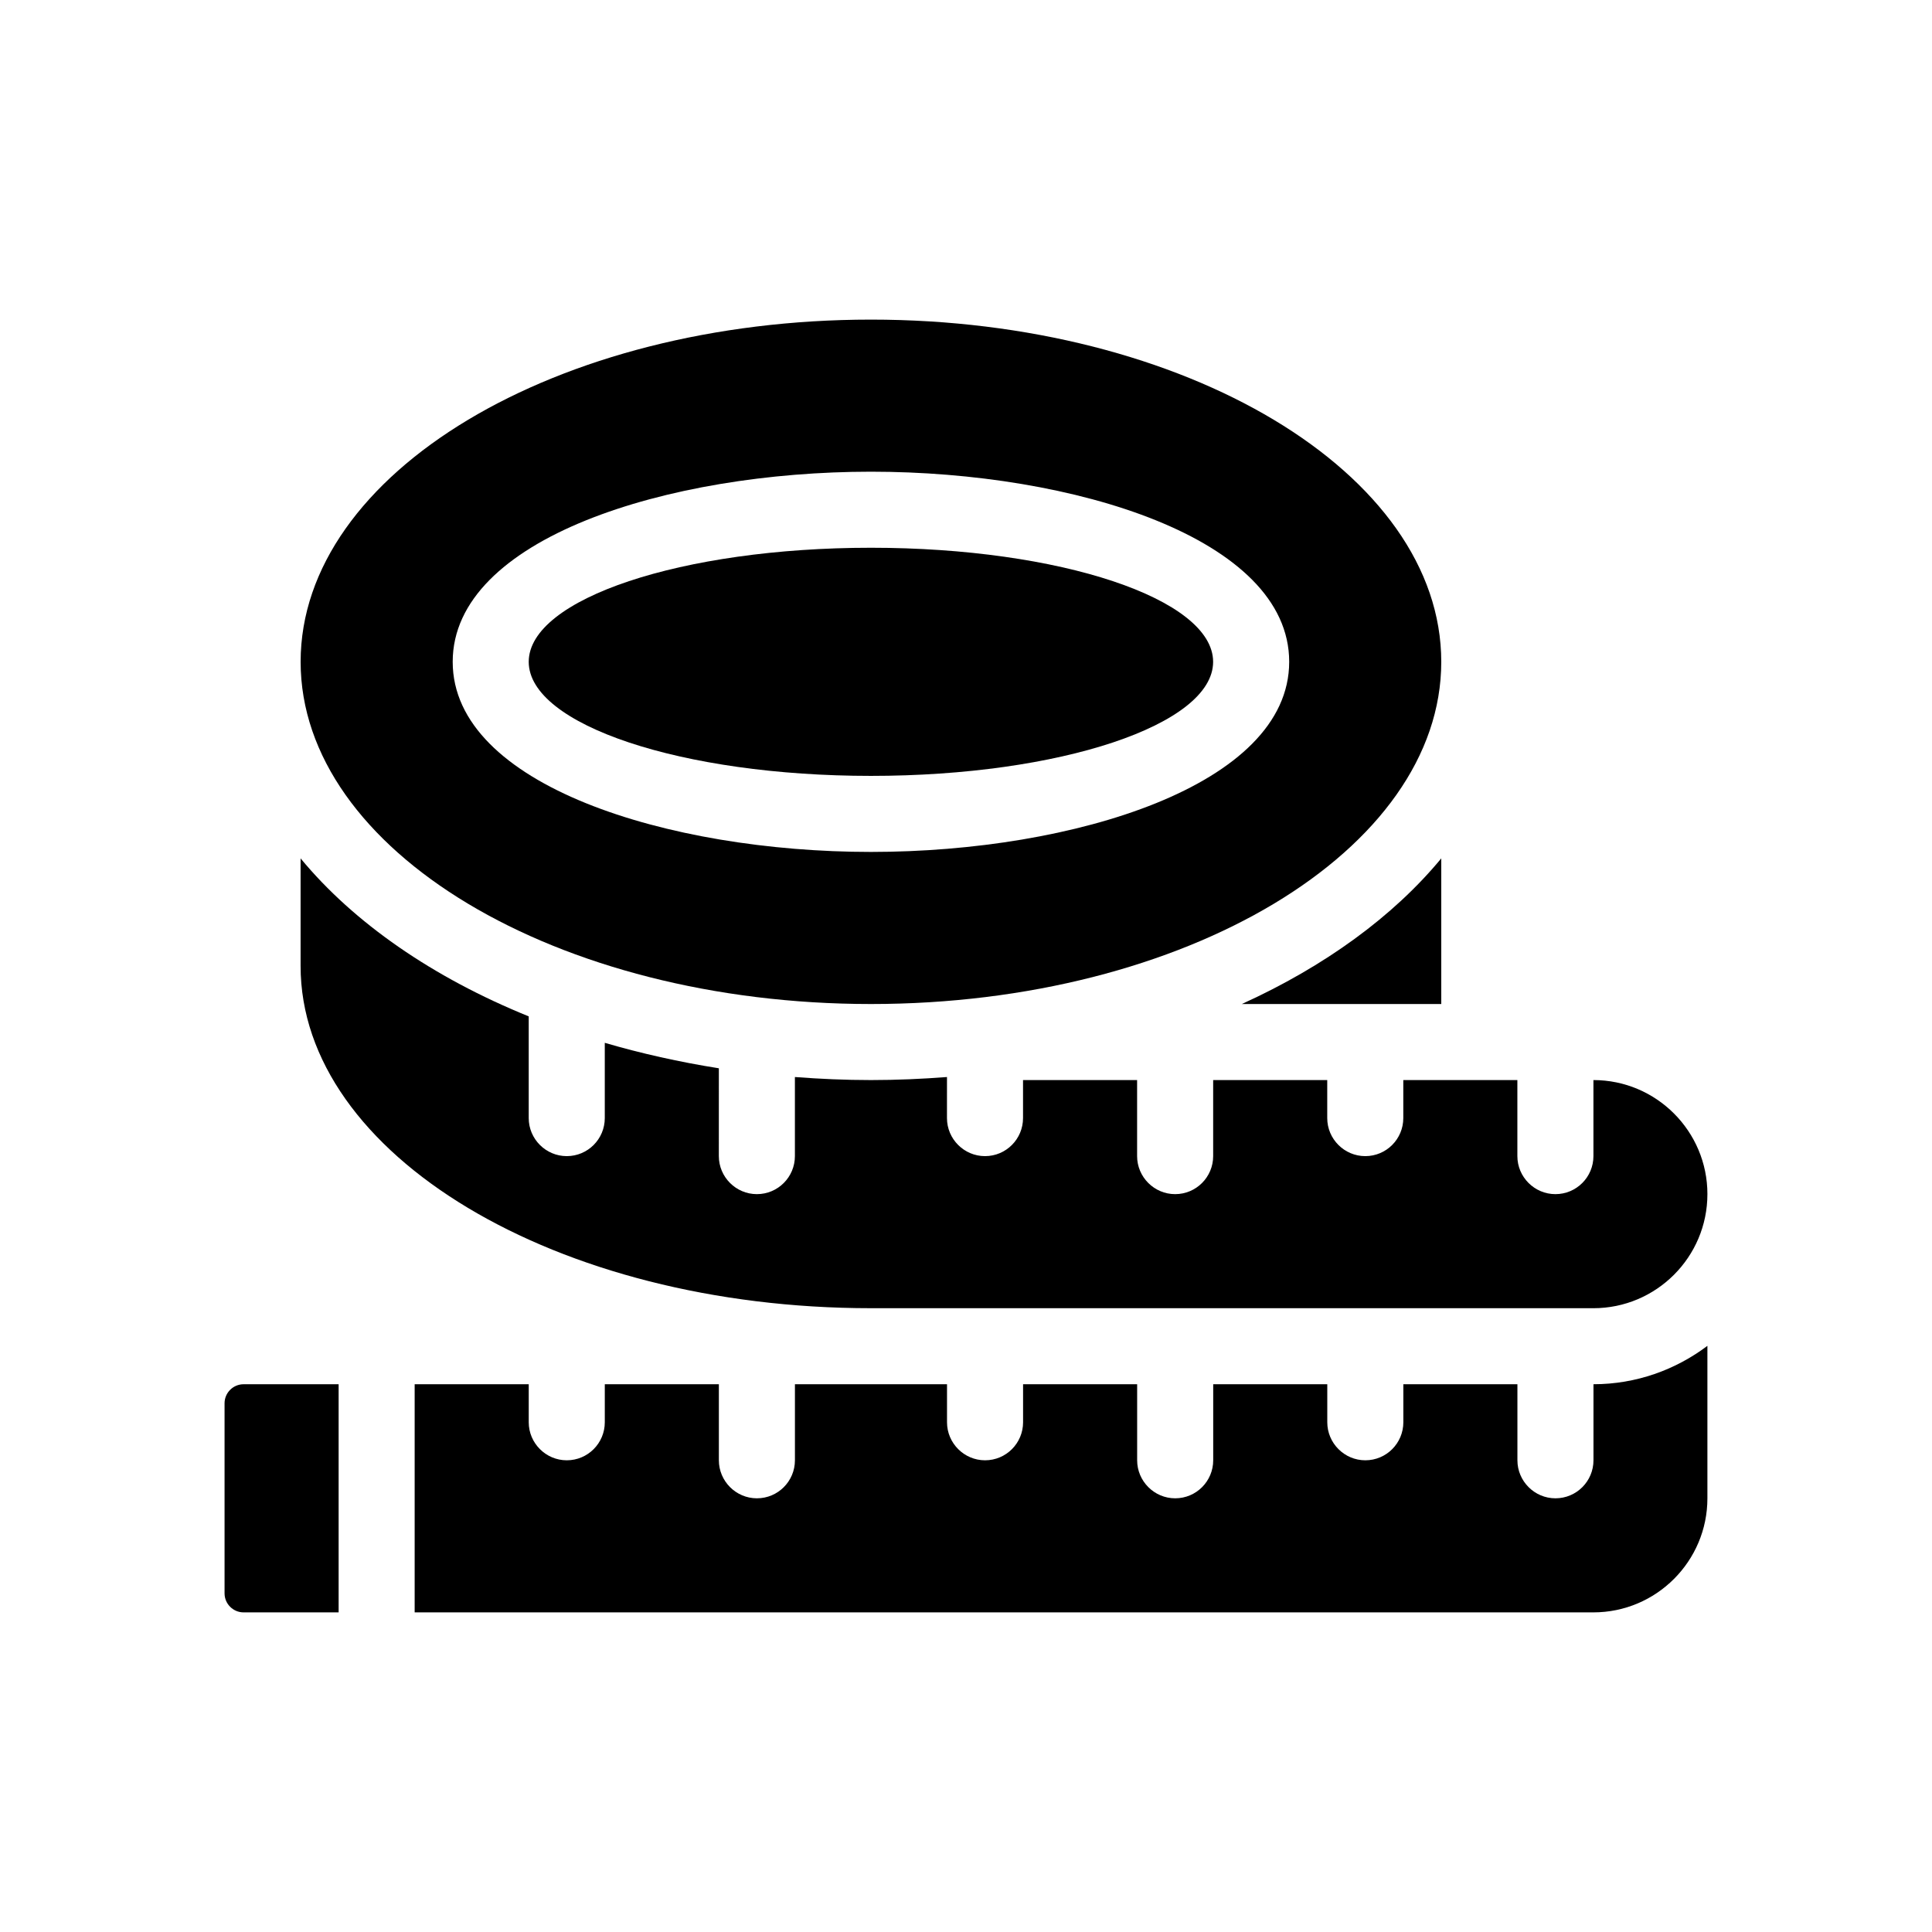
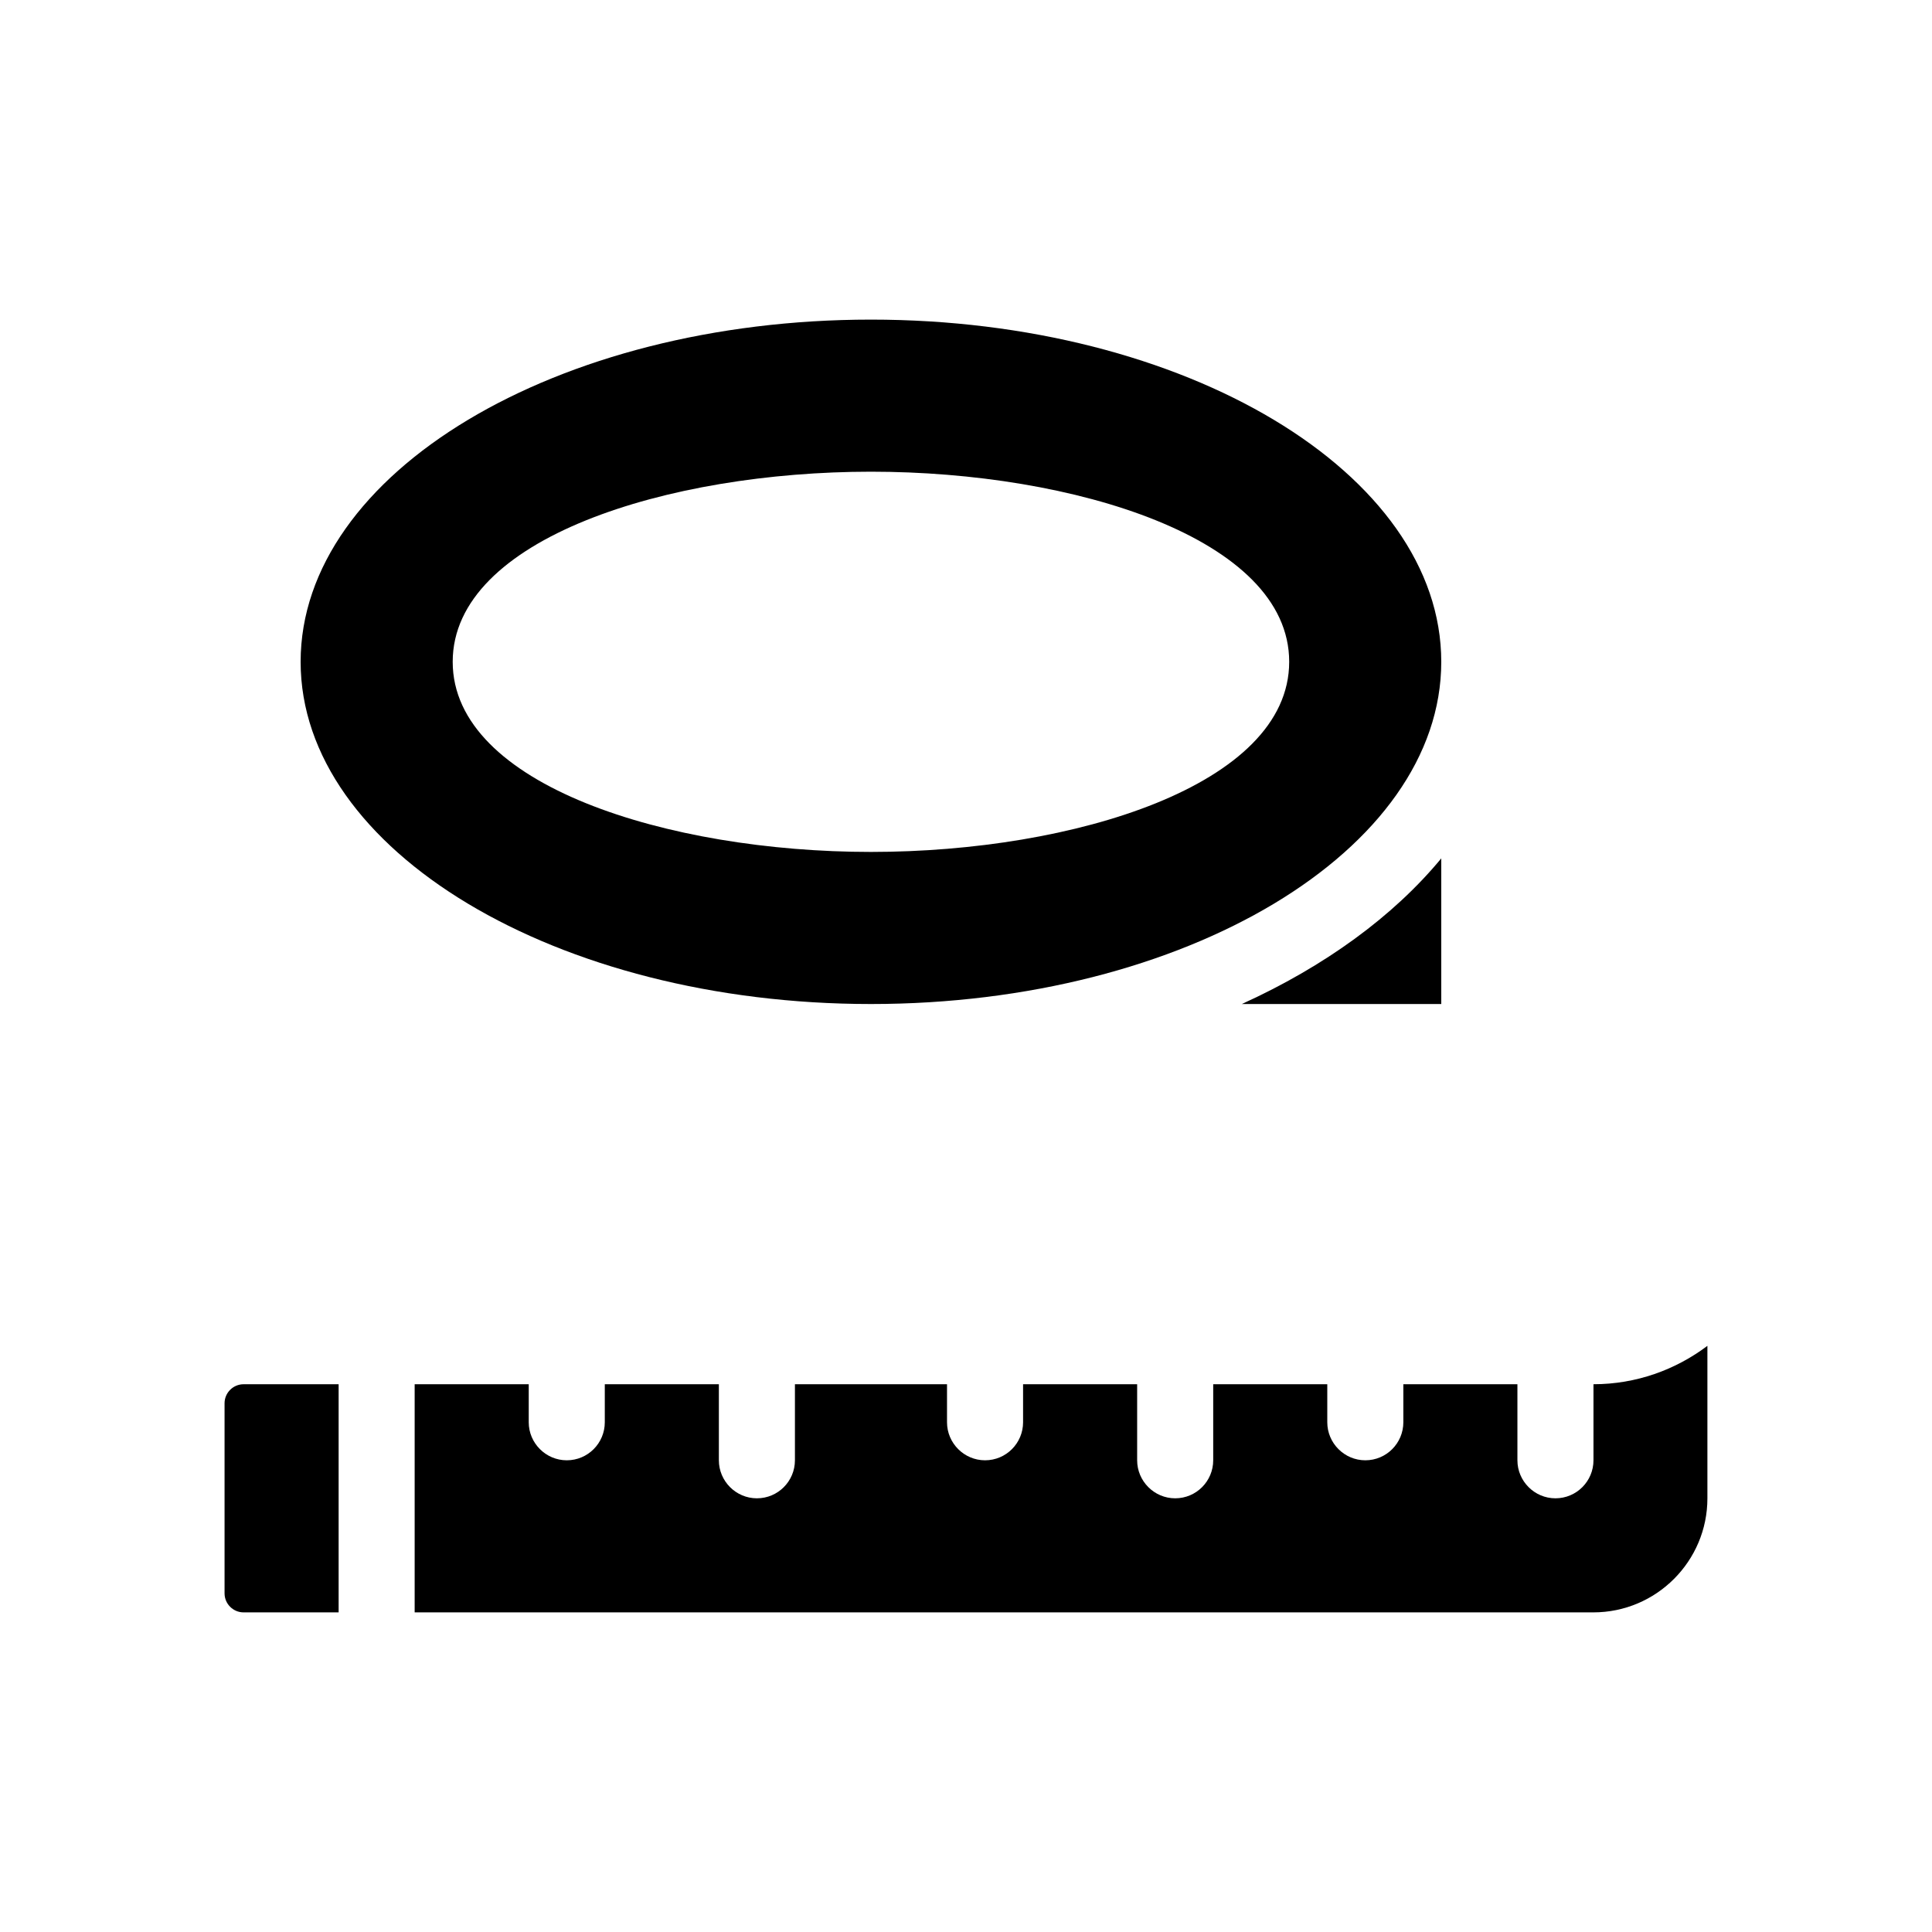
<svg xmlns="http://www.w3.org/2000/svg" fill="#000000" width="800px" height="800px" version="1.1" viewBox="144 144 512 512">
  <g>
    <path d="m374.81 228.7c-83.332 0-151.14 40.656-151.14 90.688 0 49.977 67.812 90.688 151.14 90.688 83.332 0 151.14-40.707 151.14-90.688-0.004-50.031-67.816-90.688-151.14-90.688zm0 141.07c-53.707 0-110.84-17.684-110.84-50.383 0-32.746 57.133-50.383 110.84-50.383 53.758 0 110.84 17.633 110.84 50.383-0.004 32.699-57.082 50.383-110.84 50.383z" />
-     <path d="m465.49 319.39c0 16.691-40.602 30.227-90.684 30.227-50.086 0-90.688-13.535-90.688-30.227 0-16.695 40.602-30.23 90.688-30.23 50.082 0 90.684 13.535 90.684 30.23" />
    <path d="m596.48 500.66v40.406c0 16.676-13.551 30.23-30.23 30.23l-312.36-0.004v-60.457h30.23v10.078c0 5.543 4.535 10.078 10.078 10.078 5.594 0 10.078-4.535 10.078-10.078v-10.078h30.23v20.152c0 5.543 4.535 10.078 10.078 10.078 5.594 0 10.078-4.535 10.078-10.078v-20.152h40.305v10.078c0 5.543 4.535 10.078 10.078 10.078 5.594 0 10.078-4.535 10.078-10.078v-10.078h30.23v20.152c0 5.543 4.535 10.078 10.078 10.078 5.594 0 10.078-4.535 10.078-10.078v-20.152h30.23v10.078c0 5.543 4.535 10.078 10.078 10.078 5.594 0 10.078-4.535 10.078-10.078v-10.078h30.23v20.152c0 5.543 4.535 10.078 10.078 10.078 5.594 0 10.078-4.535 10.078-10.078v-20.152c11.301 0 21.781-3.828 30.195-10.176z" />
    <path d="m525.95 371.48v38.59h-52.848c21.965-9.977 40.152-23.227 52.848-38.59z" />
-     <path d="m596.48 460.46c0 16.676-13.551 30.23-30.23 30.23l-191.45-0.004c-83.332 0-151.14-40.707-151.14-90.688v-28.516c14.156 17.129 35.117 31.59 60.457 41.867v26.957c0 5.543 4.535 10.078 10.078 10.078 5.594 0 10.078-4.535 10.078-10.078v-19.949c9.621 2.82 19.75 5.09 30.23 6.75l-0.004 23.273c0 5.543 4.535 10.078 10.078 10.078 5.594 0 10.078-4.535 10.078-10.078v-20.957c6.602 0.504 13.352 0.805 20.152 0.805 6.852 0 13.551-0.301 20.152-0.805l-0.004 10.883c0 5.543 4.535 10.078 10.078 10.078 5.594 0 10.078-4.535 10.078-10.078v-10.078h30.23v20.152c0 5.543 4.535 10.078 10.078 10.078 5.594 0 10.078-4.535 10.078-10.078v-20.152h30.23v10.078c0 5.543 4.535 10.078 10.078 10.078 5.594 0 10.078-4.535 10.078-10.078v-10.078h30.23v20.152c0 5.543 4.535 10.078 10.078 10.078 5.594 0 10.078-4.535 10.078-10.078v-20.152c16.656 0 30.207 13.555 30.207 30.23z" />
    <path d="m233.74 510.84v60.457h-25.191c-2.769 0-5.039-2.266-5.039-5.039v-50.379c0-2.769 2.266-5.039 5.039-5.039z" />
  </g>
</svg>